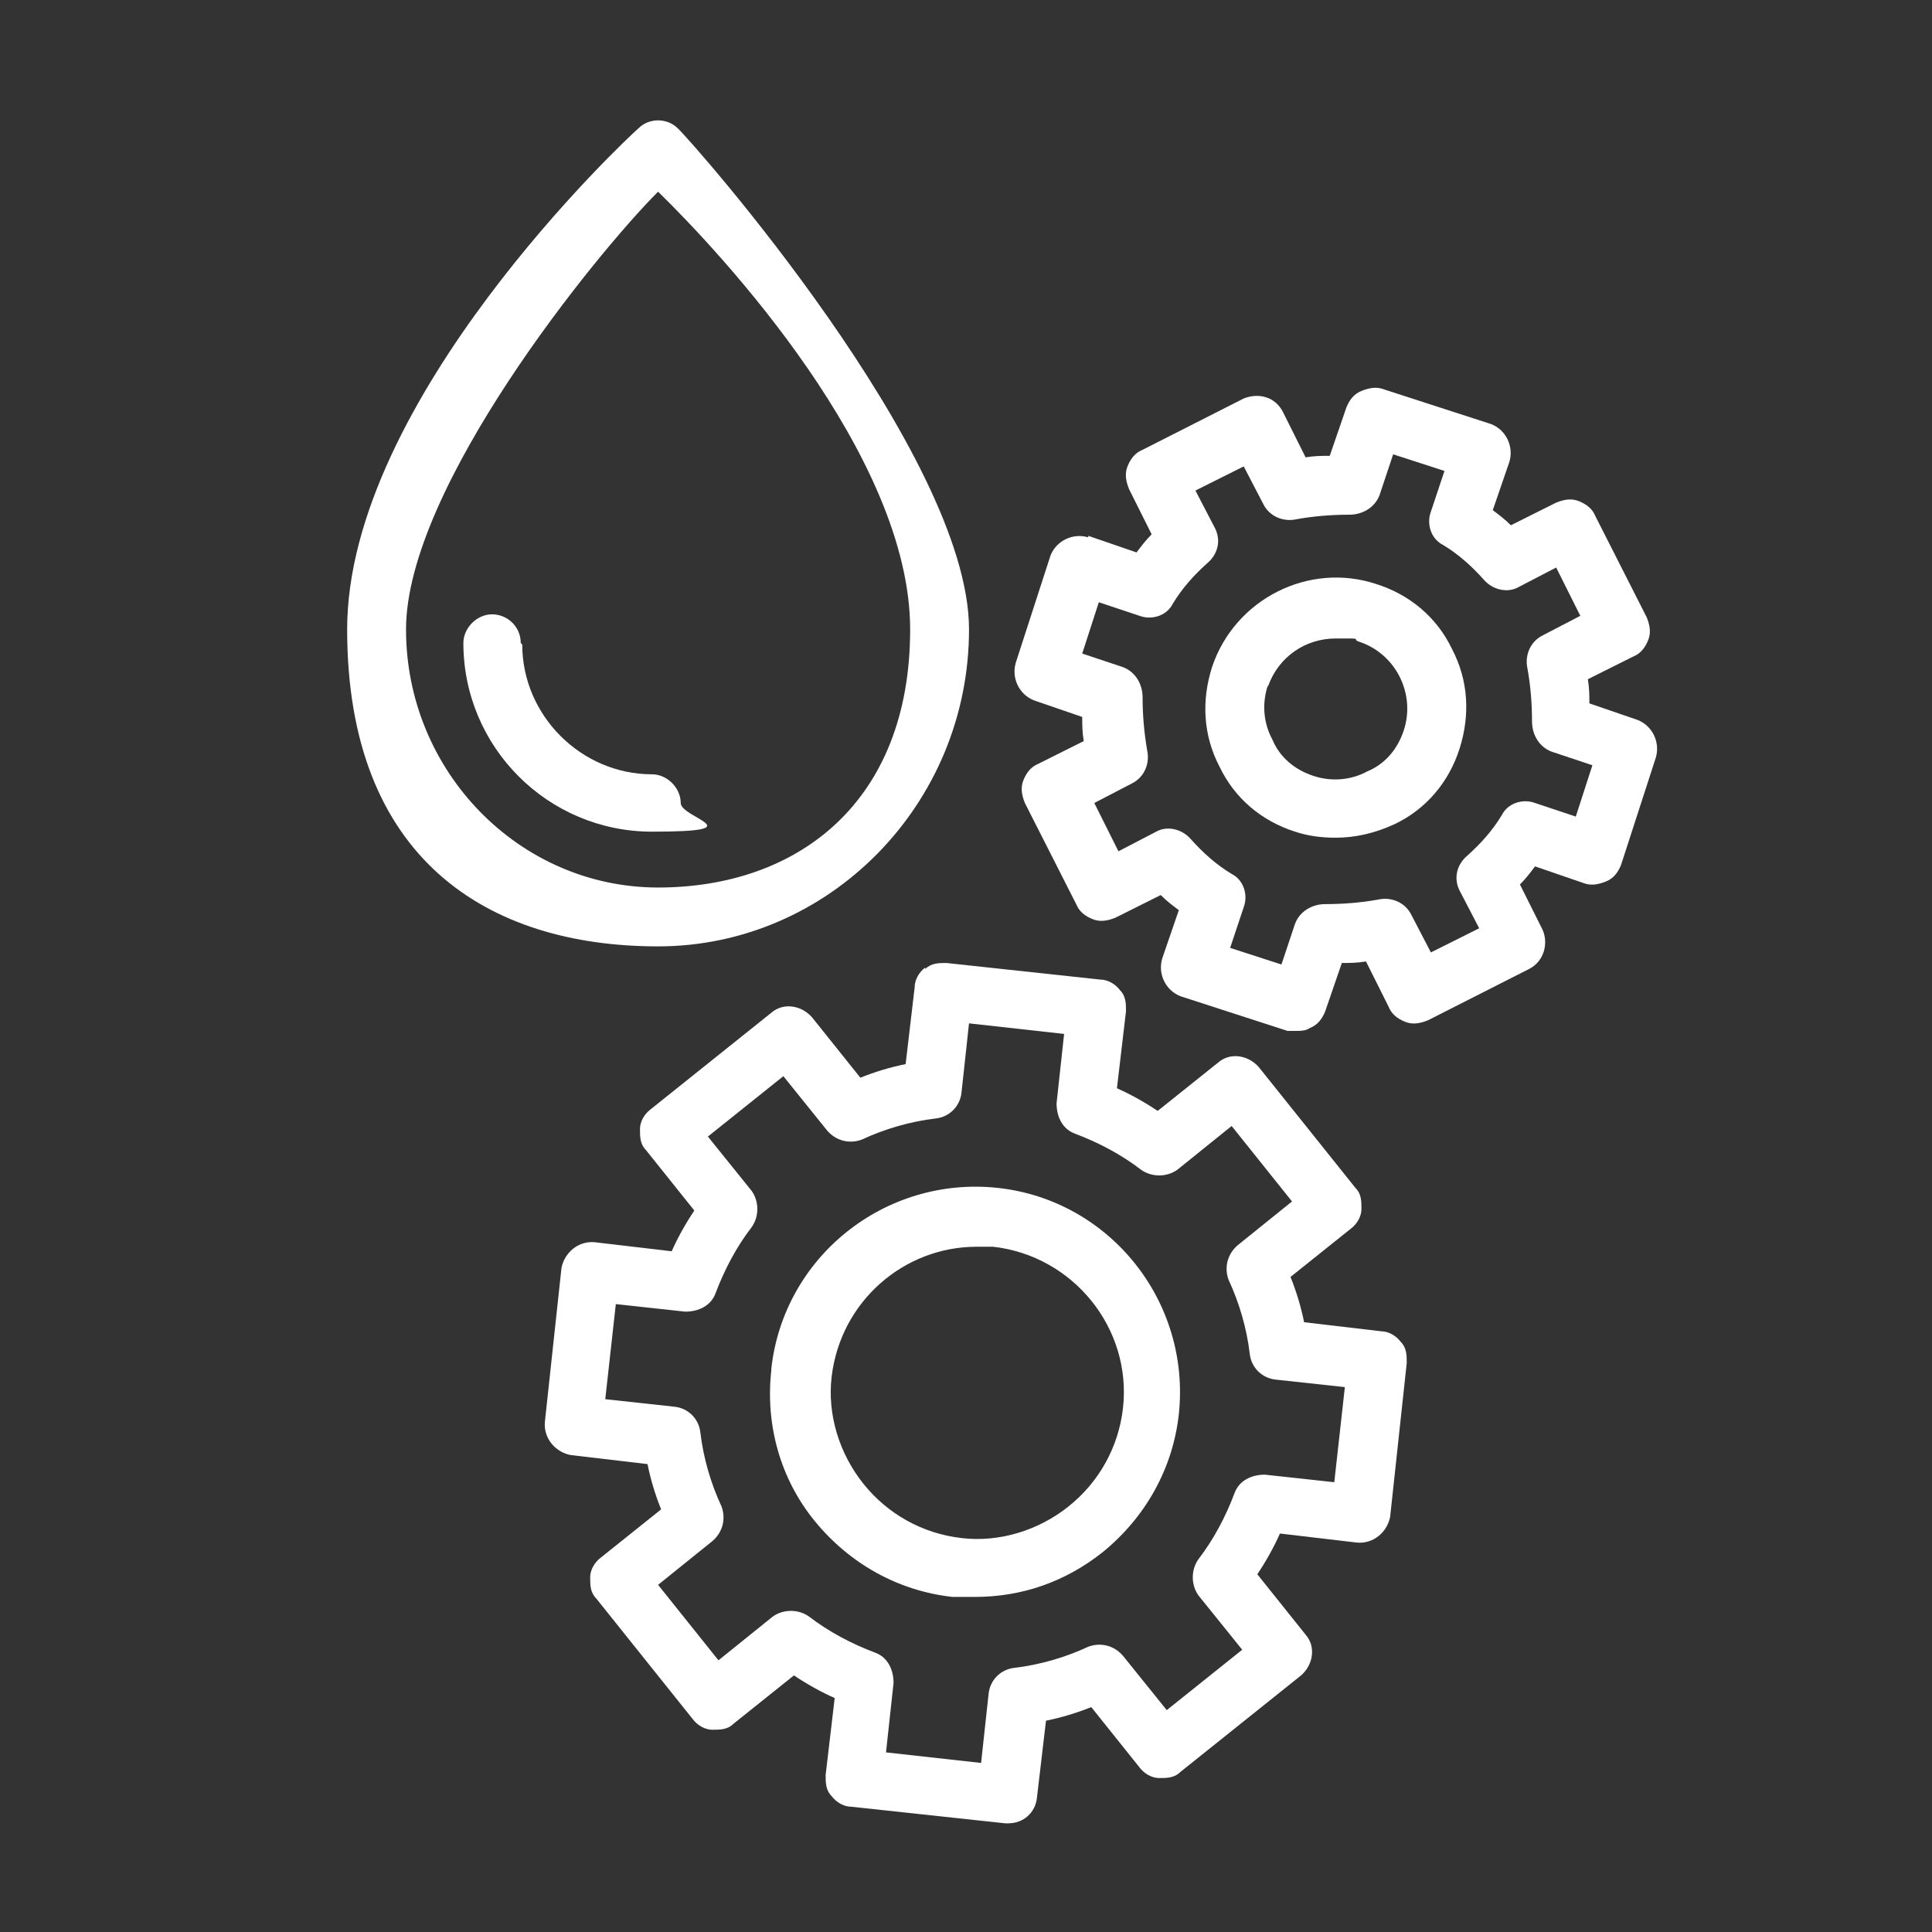
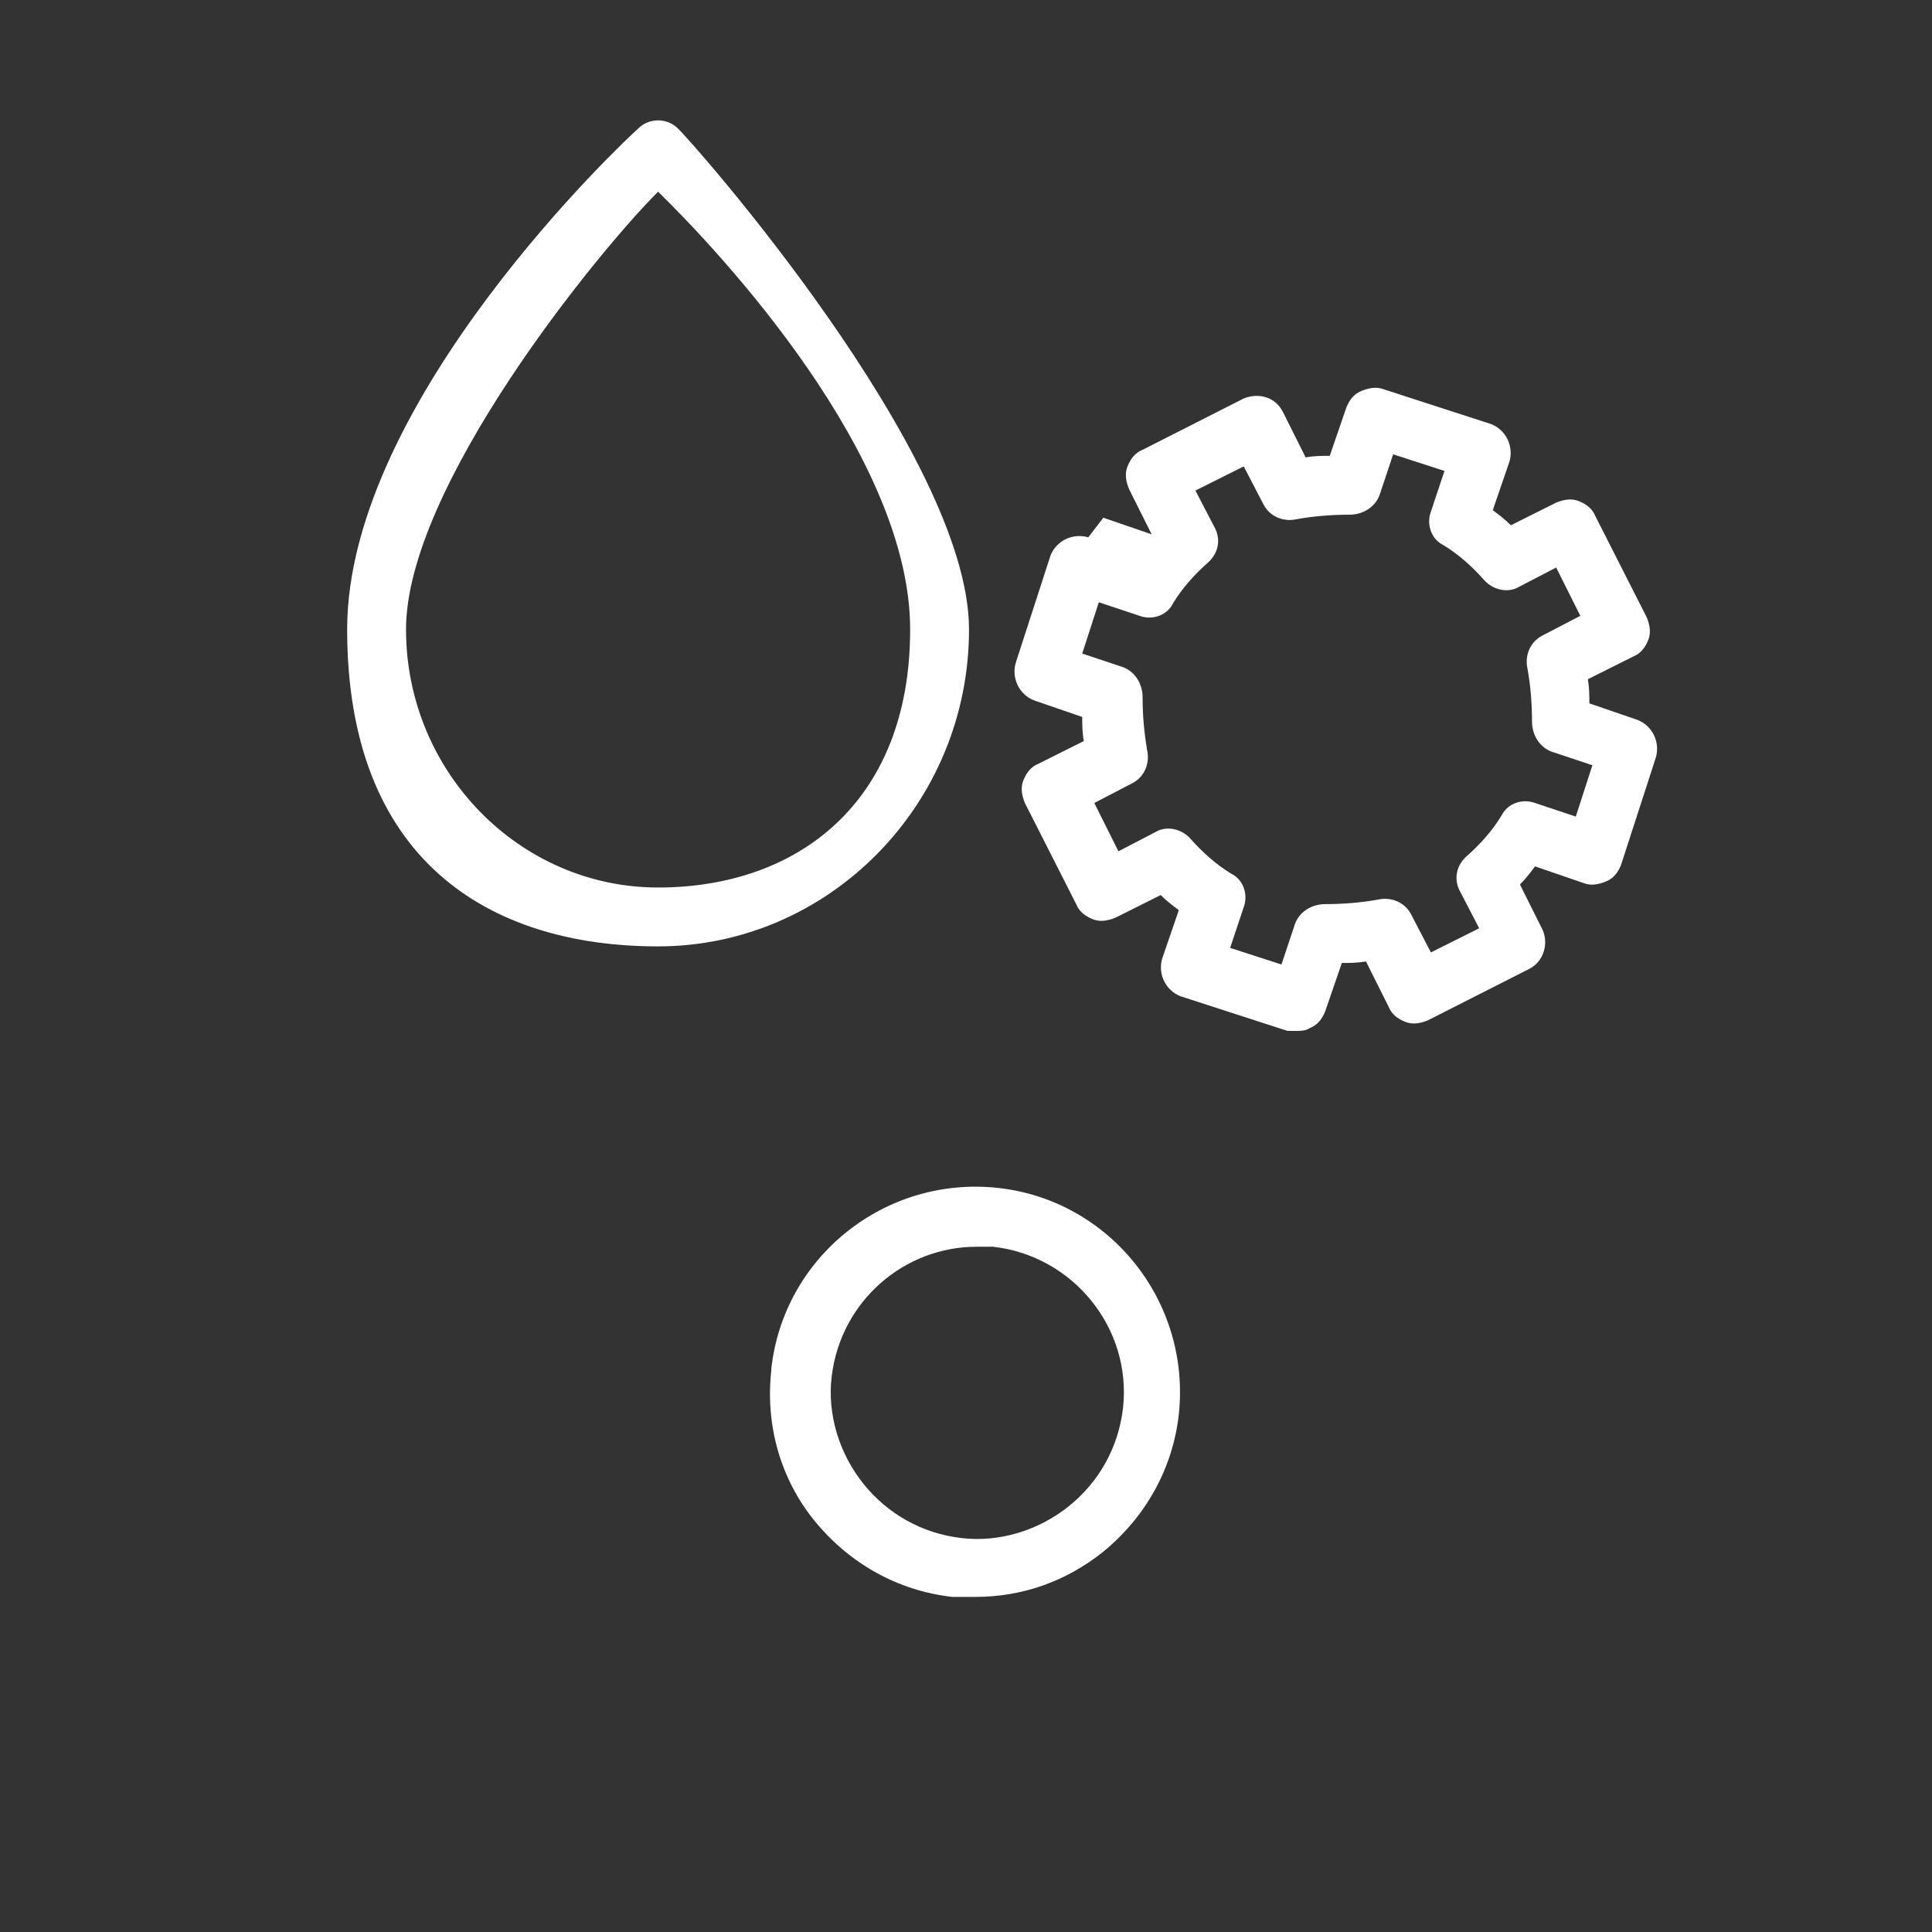
<svg xmlns="http://www.w3.org/2000/svg" viewBox="0 0 128 128" version="1.1" id="Layer_1">
  <rect x="0" y="0" width="128" height="128" fill="#333333" stroke="none" />
  <path fill="#fff" d="M44.9,8.5c-.7-.7-1.9-.7-2.6,0-.8.7-19.3,18-19.3,33.2s9.3,21,20.6,21,20.6-9.4,20.6-21S45.7,9.2,44.9,8.5ZM43.6,58.8c-9.2,0-16.7-7.7-16.7-17.1s12.6-24.9,16.7-29c4.2,4.1,16.7,17.5,16.7,29s-7.5,17.1-16.7,17.1Z" />
-   <path fill="#fff" d="M72.1,35.6c-1-.3-2.1.2-2.5,1.2l-2.3,7.1c-.3,1,.2,2.1,1.2,2.5l3.2,1.1c0,.5,0,1,.1,1.6l-3,1.5c-.5.2-.8.6-1,1.1-.2.5-.1,1,.1,1.5l3.4,6.7c.2.5.6.8,1.1,1,.5.2,1,.1,1.5-.1l3-1.5c.4.4.8.7,1.2,1l-1.1,3.2c-.3,1,.2,2.1,1.2,2.5l7.1,2.3c.2,0,.4,0,.6,0,.3,0,.6,0,.9-.2.5-.2.8-.6,1-1.1l1.1-3.2c.5,0,1,0,1.6-.1l1.5,3c.2.5.6.8,1.1,1,.5.2,1,.1,1.5-.1l6.7-3.4c1-.5,1.3-1.7.9-2.6l-1.5-3c.4-.4.7-.8,1-1.2l3.2,1.1c.5.2,1,.1,1.5-.1.5-.2.8-.6,1-1.1l2.3-7.1c.3-1-.2-2.1-1.2-2.5l-3.2-1.1c0-.5,0-1-.1-1.6l3-1.5c.5-.2.8-.6,1-1.1s.1-1-.1-1.5l-3.4-6.7c-.2-.5-.6-.8-1.1-1-.5-.2-1-.1-1.5.1l-3,1.5c-.4-.4-.8-.7-1.2-1l1.1-3.2c.3-1-.2-2.1-1.2-2.5l-7.1-2.3c-.5-.2-1-.1-1.5.1-.5.2-.8.6-1,1.1l-1.1,3.2c-.5,0-1,0-1.6.1l-1.5-3c-.5-1-1.6-1.3-2.6-.9l-6.7,3.4c-.5.2-.8.6-1,1.1-.2.5-.1,1,.1,1.5l1.5,3c-.4.4-.7.8-1,1.2l-3.2-1.1ZM77.7,40c.6-1,1.4-1.9,2.3-2.7.7-.6.9-1.5.5-2.3l-1.3-2.5,3.2-1.6,1.3,2.5c.4.8,1.3,1.2,2.2,1,1.1-.2,2.3-.3,3.5-.3.9,0,1.7-.5,2-1.3l.9-2.7,3.4,1.1-.9,2.7c-.3.8,0,1.8.8,2.2,1,.6,1.9,1.4,2.7,2.3.6.7,1.6.9,2.3.5l2.5-1.3,1.6,3.2-2.5,1.3c-.8.4-1.2,1.3-1,2.2.2,1.1.3,2.3.3,3.5,0,.9.5,1.7,1.3,2l2.7.9-1.1,3.4-2.7-.9c-.8-.3-1.8,0-2.2.8-.6,1-1.4,1.9-2.3,2.7-.7.6-.9,1.5-.5,2.3l1.3,2.5-3.2,1.6-1.3-2.5c-.4-.8-1.3-1.2-2.2-1-1.1.2-2.3.3-3.5.3-.9,0-1.7.5-2,1.3l-.9,2.7-3.4-1.1.9-2.7c.3-.8,0-1.8-.8-2.2-1-.6-1.9-1.4-2.7-2.3-.6-.7-1.6-.9-2.3-.5l-2.5,1.3-1.6-3.2,2.5-1.3c.8-.4,1.2-1.3,1-2.2-.2-1.2-.3-2.3-.3-3.5,0-.9-.5-1.7-1.3-2l-2.7-.9,1.1-3.4,2.7.9c.8.3,1.8,0,2.2-.8Z" />
-   <path fill="#fff" d="M85.8,55.1c.9.3,1.8.4,2.7.4,1.3,0,2.6-.3,3.9-.9,2.1-1,3.6-2.8,4.3-5,.7-2.2.6-4.5-.5-6.6-1-2.1-2.8-3.6-5-4.3-4.5-1.5-9.4,1-10.9,5.5-.7,2.2-.6,4.5.5,6.6,1,2.1,2.8,3.6,5,4.3ZM84,45.5c.7-2,2.5-3.2,4.5-3.2s1,0,1.5.2c2.5.8,3.8,3.5,3,5.9-.4,1.2-1.2,2.2-2.4,2.7-1.1.6-2.4.7-3.6.3-1.2-.4-2.2-1.2-2.7-2.4-.6-1.1-.7-2.4-.3-3.6Z" />
-   <path fill="#fff" d="M61.3,64.1c-.4.3-.7.8-.7,1.3l-.6,5.1c-1,.2-2,.5-3,.9l-3.2-4c-.7-.8-1.9-1-2.7-.3l-8,6.4c-.4.3-.7.8-.7,1.3,0,.5,0,1,.4,1.4l3.2,4c-.6.9-1.1,1.8-1.5,2.7l-5.1-.6c-1.1-.1-2,.7-2.2,1.7l-1.1,10.2c-.1,1.1.7,2,1.7,2.2l5.1.6c.2,1,.5,2,.9,3l-4,3.2c-.4.3-.7.8-.7,1.3,0,.5,0,1,.4,1.4l6.4,8c.3.4.8.7,1.3.7.5,0,1,0,1.4-.4l4-3.2c.9.6,1.8,1.1,2.7,1.5l-.6,5.1c0,.5,0,1,.4,1.4.3.4.8.7,1.3.7l10.2,1.1c0,0,.1,0,.2,0,1,0,1.8-.7,1.9-1.7l.6-5.1c1-.2,2-.5,3-.9l3.2,4c.3.4.8.7,1.3.7.5,0,1,0,1.4-.4l8-6.4c.8-.7,1-1.9.3-2.7l-3.2-4c.6-.9,1.1-1.8,1.5-2.7l5.1.6c1.1.1,2-.7,2.2-1.7l1.1-10.2c0-.5,0-1-.4-1.4-.3-.4-.8-.7-1.3-.7l-5.1-.6c-.2-1-.5-2-.9-3l4-3.2c.4-.3.7-.8.7-1.3,0-.5,0-1-.4-1.4l-6.4-8c-.7-.8-1.9-1-2.7-.3l-4,3.2c-.9-.6-1.8-1.1-2.7-1.5l.6-5.1c0-.5,0-1-.4-1.4-.3-.4-.8-.7-1.3-.7l-10.2-1.1c-.5,0-1,0-1.4.4ZM63.7,72.4l.5-4.6,6.3.7-.5,4.6c0,.9.4,1.7,1.2,2,1.6.6,3.1,1.4,4.4,2.4.7.5,1.7.5,2.4,0l3.6-2.9,4,5-3.6,2.9c-.7.6-.9,1.5-.6,2.3.7,1.5,1.2,3.2,1.4,4.9.1.9.8,1.6,1.7,1.7l4.6.5-.7,6.3-4.6-.5c-.9,0-1.7.4-2,1.2-.6,1.6-1.4,3.1-2.4,4.4-.5.7-.5,1.7,0,2.4l2.9,3.6-5,4-2.9-3.6c-.6-.7-1.5-.9-2.3-.6-1.5.7-3.2,1.2-4.9,1.4-.9.1-1.6.8-1.7,1.7l-.5,4.6-6.3-.7.5-4.6c0-.9-.4-1.7-1.2-2-1.6-.6-3.1-1.4-4.4-2.4-.7-.5-1.7-.5-2.4,0l-3.6,2.9-4-5,3.6-2.9c.7-.6.9-1.5.6-2.3-.7-1.5-1.2-3.2-1.4-4.9-.1-.9-.8-1.6-1.7-1.7l-4.6-.5.7-6.3,4.6.5c.9,0,1.7-.4,2-1.2.6-1.6,1.4-3.1,2.4-4.4.5-.7.5-1.7,0-2.4l-2.9-3.6,5-4,2.9,3.6c.6.7,1.5.9,2.3.6,1.5-.7,3.2-1.2,4.9-1.4.9-.1,1.6-.8,1.7-1.7Z" />
+   <path fill="#fff" d="M72.1,35.6c-1-.3-2.1.2-2.5,1.2l-2.3,7.1c-.3,1,.2,2.1,1.2,2.5l3.2,1.1c0,.5,0,1,.1,1.6l-3,1.5c-.5.2-.8.6-1,1.1-.2.5-.1,1,.1,1.5l3.4,6.7c.2.5.6.8,1.1,1,.5.2,1,.1,1.5-.1l3-1.5c.4.4.8.7,1.2,1l-1.1,3.2c-.3,1,.2,2.1,1.2,2.5l7.1,2.3c.2,0,.4,0,.6,0,.3,0,.6,0,.9-.2.5-.2.8-.6,1-1.1l1.1-3.2c.5,0,1,0,1.6-.1l1.5,3c.2.5.6.8,1.1,1,.5.2,1,.1,1.5-.1l6.7-3.4c1-.5,1.3-1.7.9-2.6l-1.5-3c.4-.4.7-.8,1-1.2l3.2,1.1c.5.2,1,.1,1.5-.1.5-.2.8-.6,1-1.1l2.3-7.1c.3-1-.2-2.1-1.2-2.5l-3.2-1.1c0-.5,0-1-.1-1.6l3-1.5c.5-.2.8-.6,1-1.1s.1-1-.1-1.5l-3.4-6.7c-.2-.5-.6-.8-1.1-1-.5-.2-1-.1-1.5.1l-3,1.5c-.4-.4-.8-.7-1.2-1l1.1-3.2c.3-1-.2-2.1-1.2-2.5l-7.1-2.3c-.5-.2-1-.1-1.5.1-.5.2-.8.6-1,1.1l-1.1,3.2c-.5,0-1,0-1.6.1l-1.5-3c-.5-1-1.6-1.3-2.6-.9l-6.7,3.4c-.5.2-.8.6-1,1.1-.2.5-.1,1,.1,1.5l1.5,3l-3.2-1.1ZM77.7,40c.6-1,1.4-1.9,2.3-2.7.7-.6.9-1.5.5-2.3l-1.3-2.5,3.2-1.6,1.3,2.5c.4.8,1.3,1.2,2.2,1,1.1-.2,2.3-.3,3.5-.3.9,0,1.7-.5,2-1.3l.9-2.7,3.4,1.1-.9,2.7c-.3.8,0,1.8.8,2.2,1,.6,1.9,1.4,2.7,2.3.6.7,1.6.9,2.3.5l2.5-1.3,1.6,3.2-2.5,1.3c-.8.4-1.2,1.3-1,2.2.2,1.1.3,2.3.3,3.5,0,.9.5,1.7,1.3,2l2.7.9-1.1,3.4-2.7-.9c-.8-.3-1.8,0-2.2.8-.6,1-1.4,1.9-2.3,2.7-.7.6-.9,1.5-.5,2.3l1.3,2.5-3.2,1.6-1.3-2.5c-.4-.8-1.3-1.2-2.2-1-1.1.2-2.3.3-3.5.3-.9,0-1.7.5-2,1.3l-.9,2.7-3.4-1.1.9-2.7c.3-.8,0-1.8-.8-2.2-1-.6-1.9-1.4-2.7-2.3-.6-.7-1.6-.9-2.3-.5l-2.5,1.3-1.6-3.2,2.5-1.3c.8-.4,1.2-1.3,1-2.2-.2-1.2-.3-2.3-.3-3.5,0-.9-.5-1.7-1.3-2l-2.7-.9,1.1-3.4,2.7.9c.8.3,1.8,0,2.2-.8Z" />
  <path fill="#fff" d="M51.1,90.8c-.4,3.6.6,7.2,2.9,10,2.3,2.8,5.5,4.6,9.1,5,.5,0,1,0,1.5,0,3.1,0,6-1,8.5-3,2.8-2.3,4.6-5.5,5-9.1.8-7.5-4.6-14.2-12-15-7.5-.8-14.2,4.6-15,12ZM64.7,82.6c.4,0,.7,0,1.1,0,5.3.6,9.2,5.4,8.6,10.7-.3,2.6-1.6,4.9-3.6,6.5-2,1.6-4.6,2.4-7.1,2.1-2.6-.3-4.9-1.6-6.5-3.6-1.6-2-2.4-4.6-2.1-7.1.6-5,4.8-8.6,9.6-8.6Z" />
-   <path fill="#fff" d="M34.5,42.6c0-1.1-.9-1.9-1.9-1.9s-1.9.9-1.9,1.9c0,6.9,5.6,12.5,12.5,12.5s1.9-.9,1.9-1.9-.9-1.9-1.9-1.9c-4.7,0-8.6-3.9-8.6-8.6Z" />
</svg>